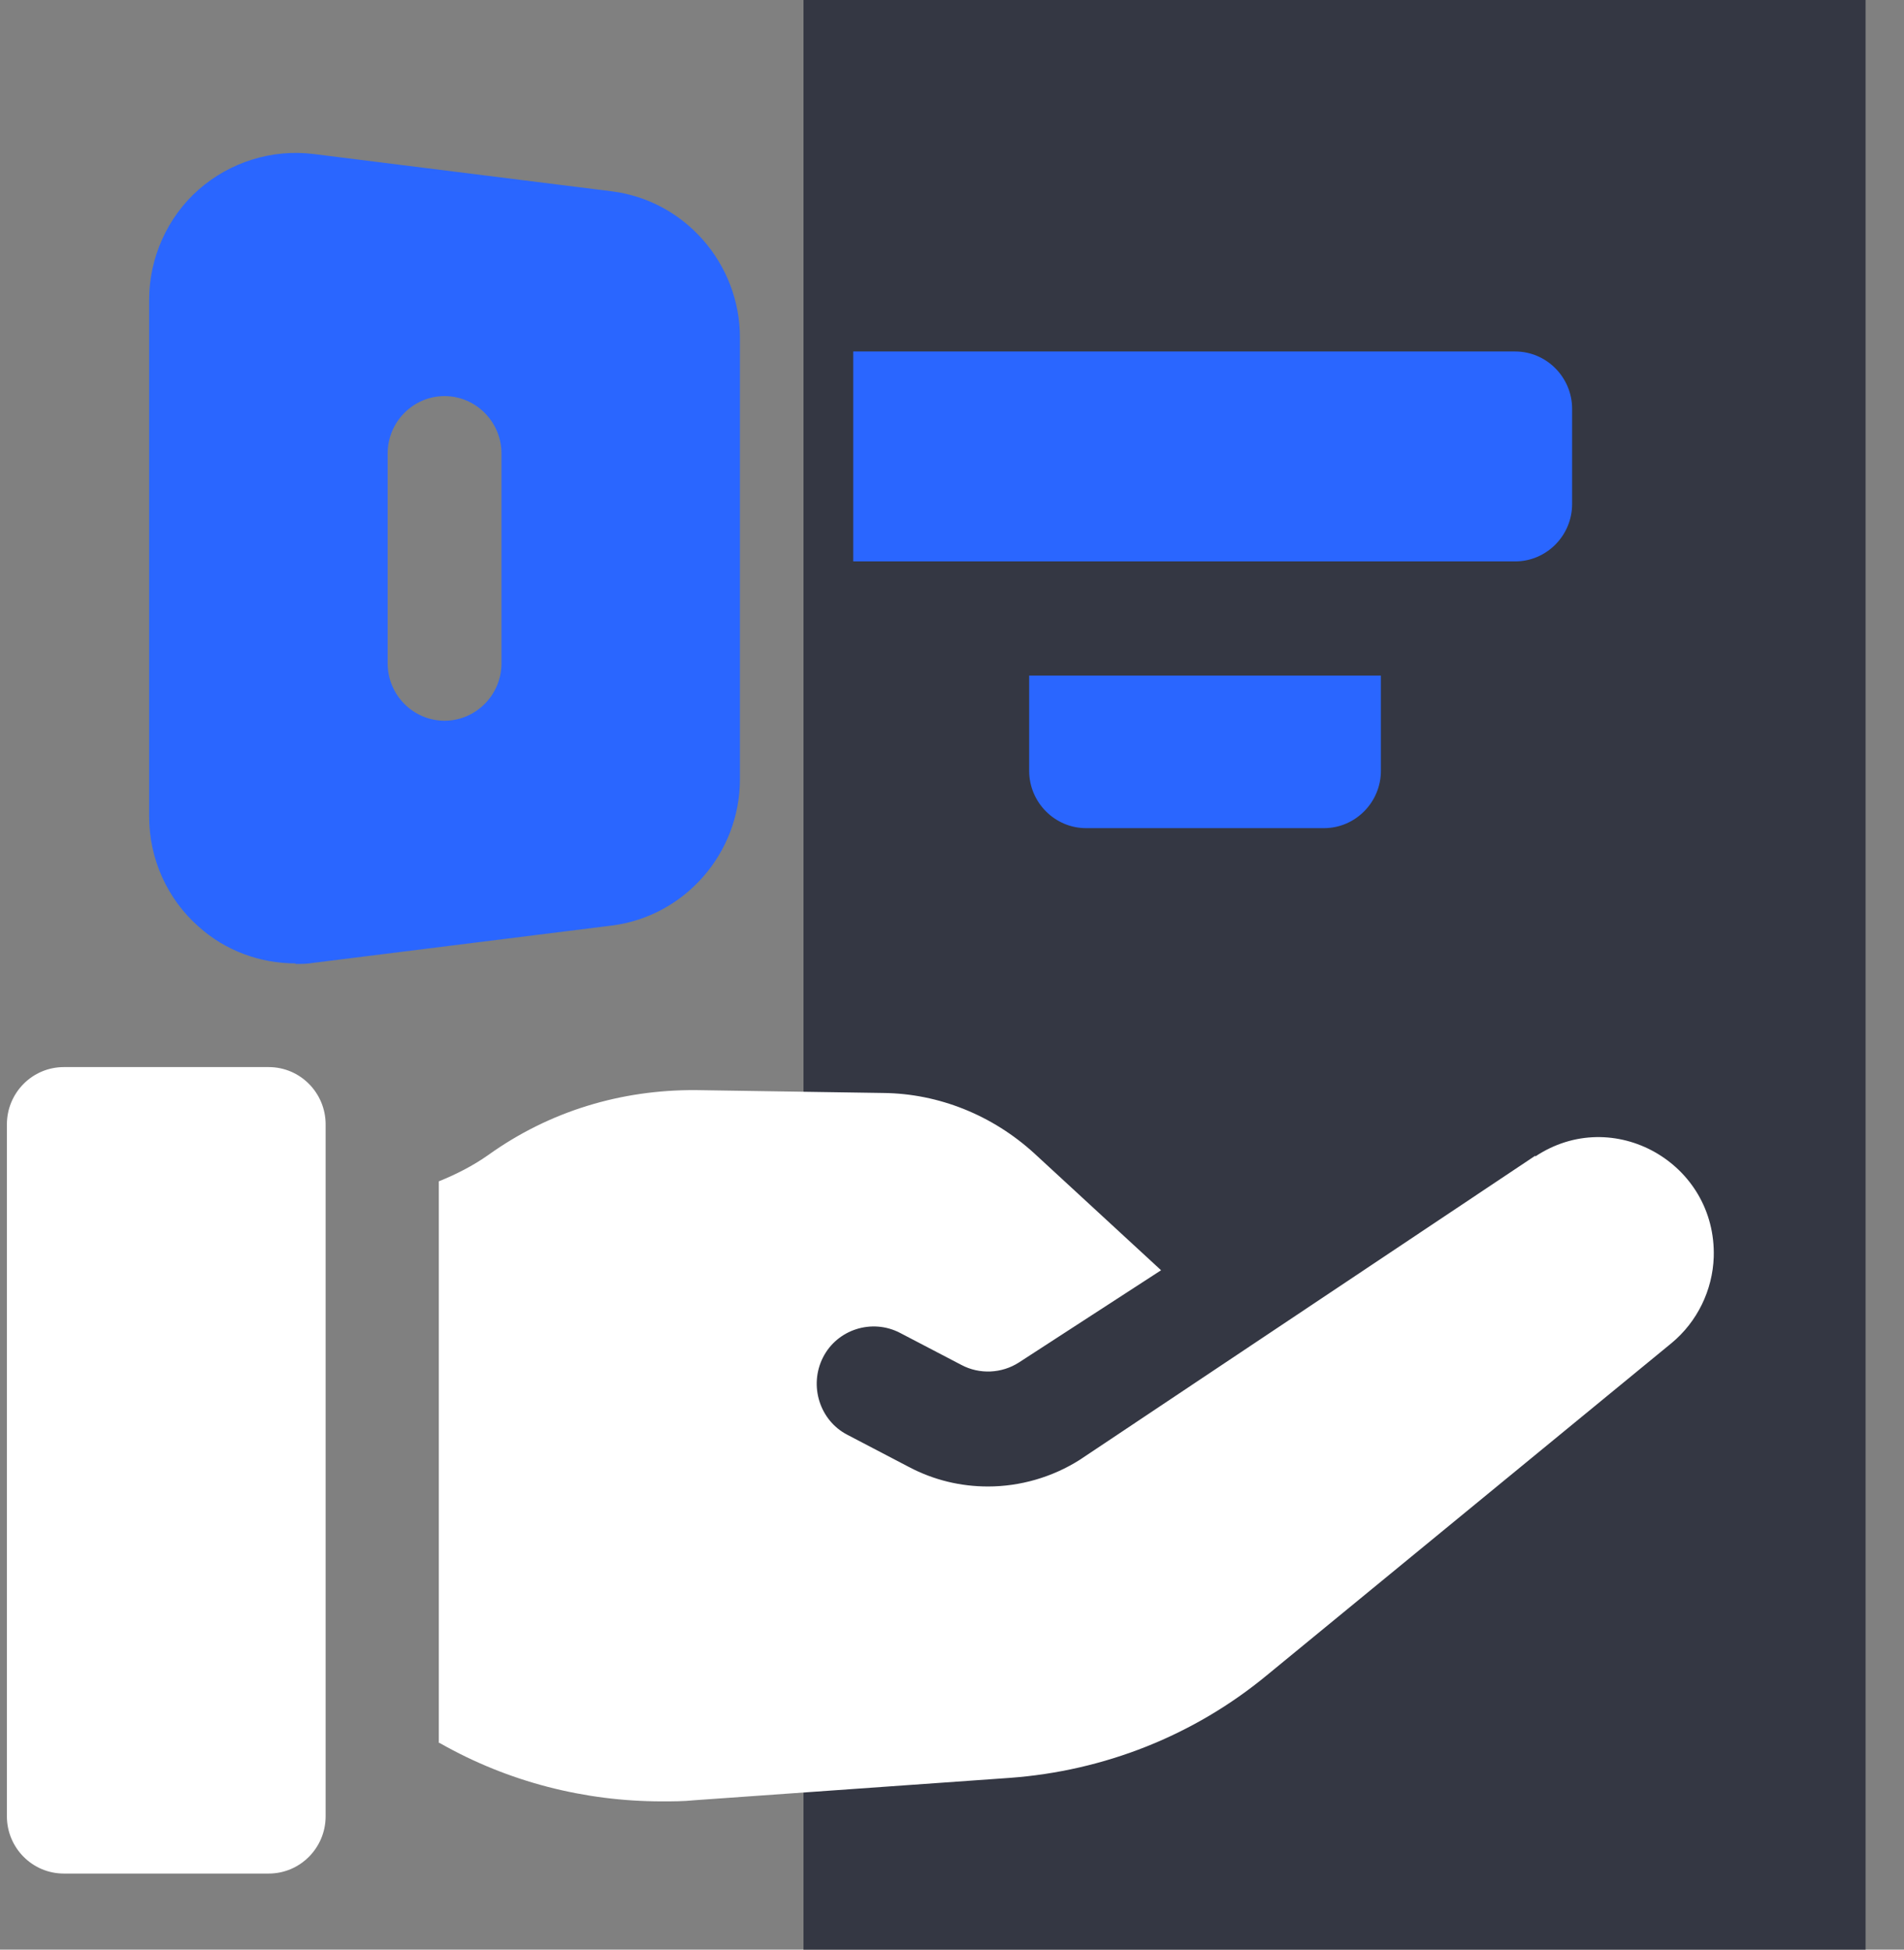
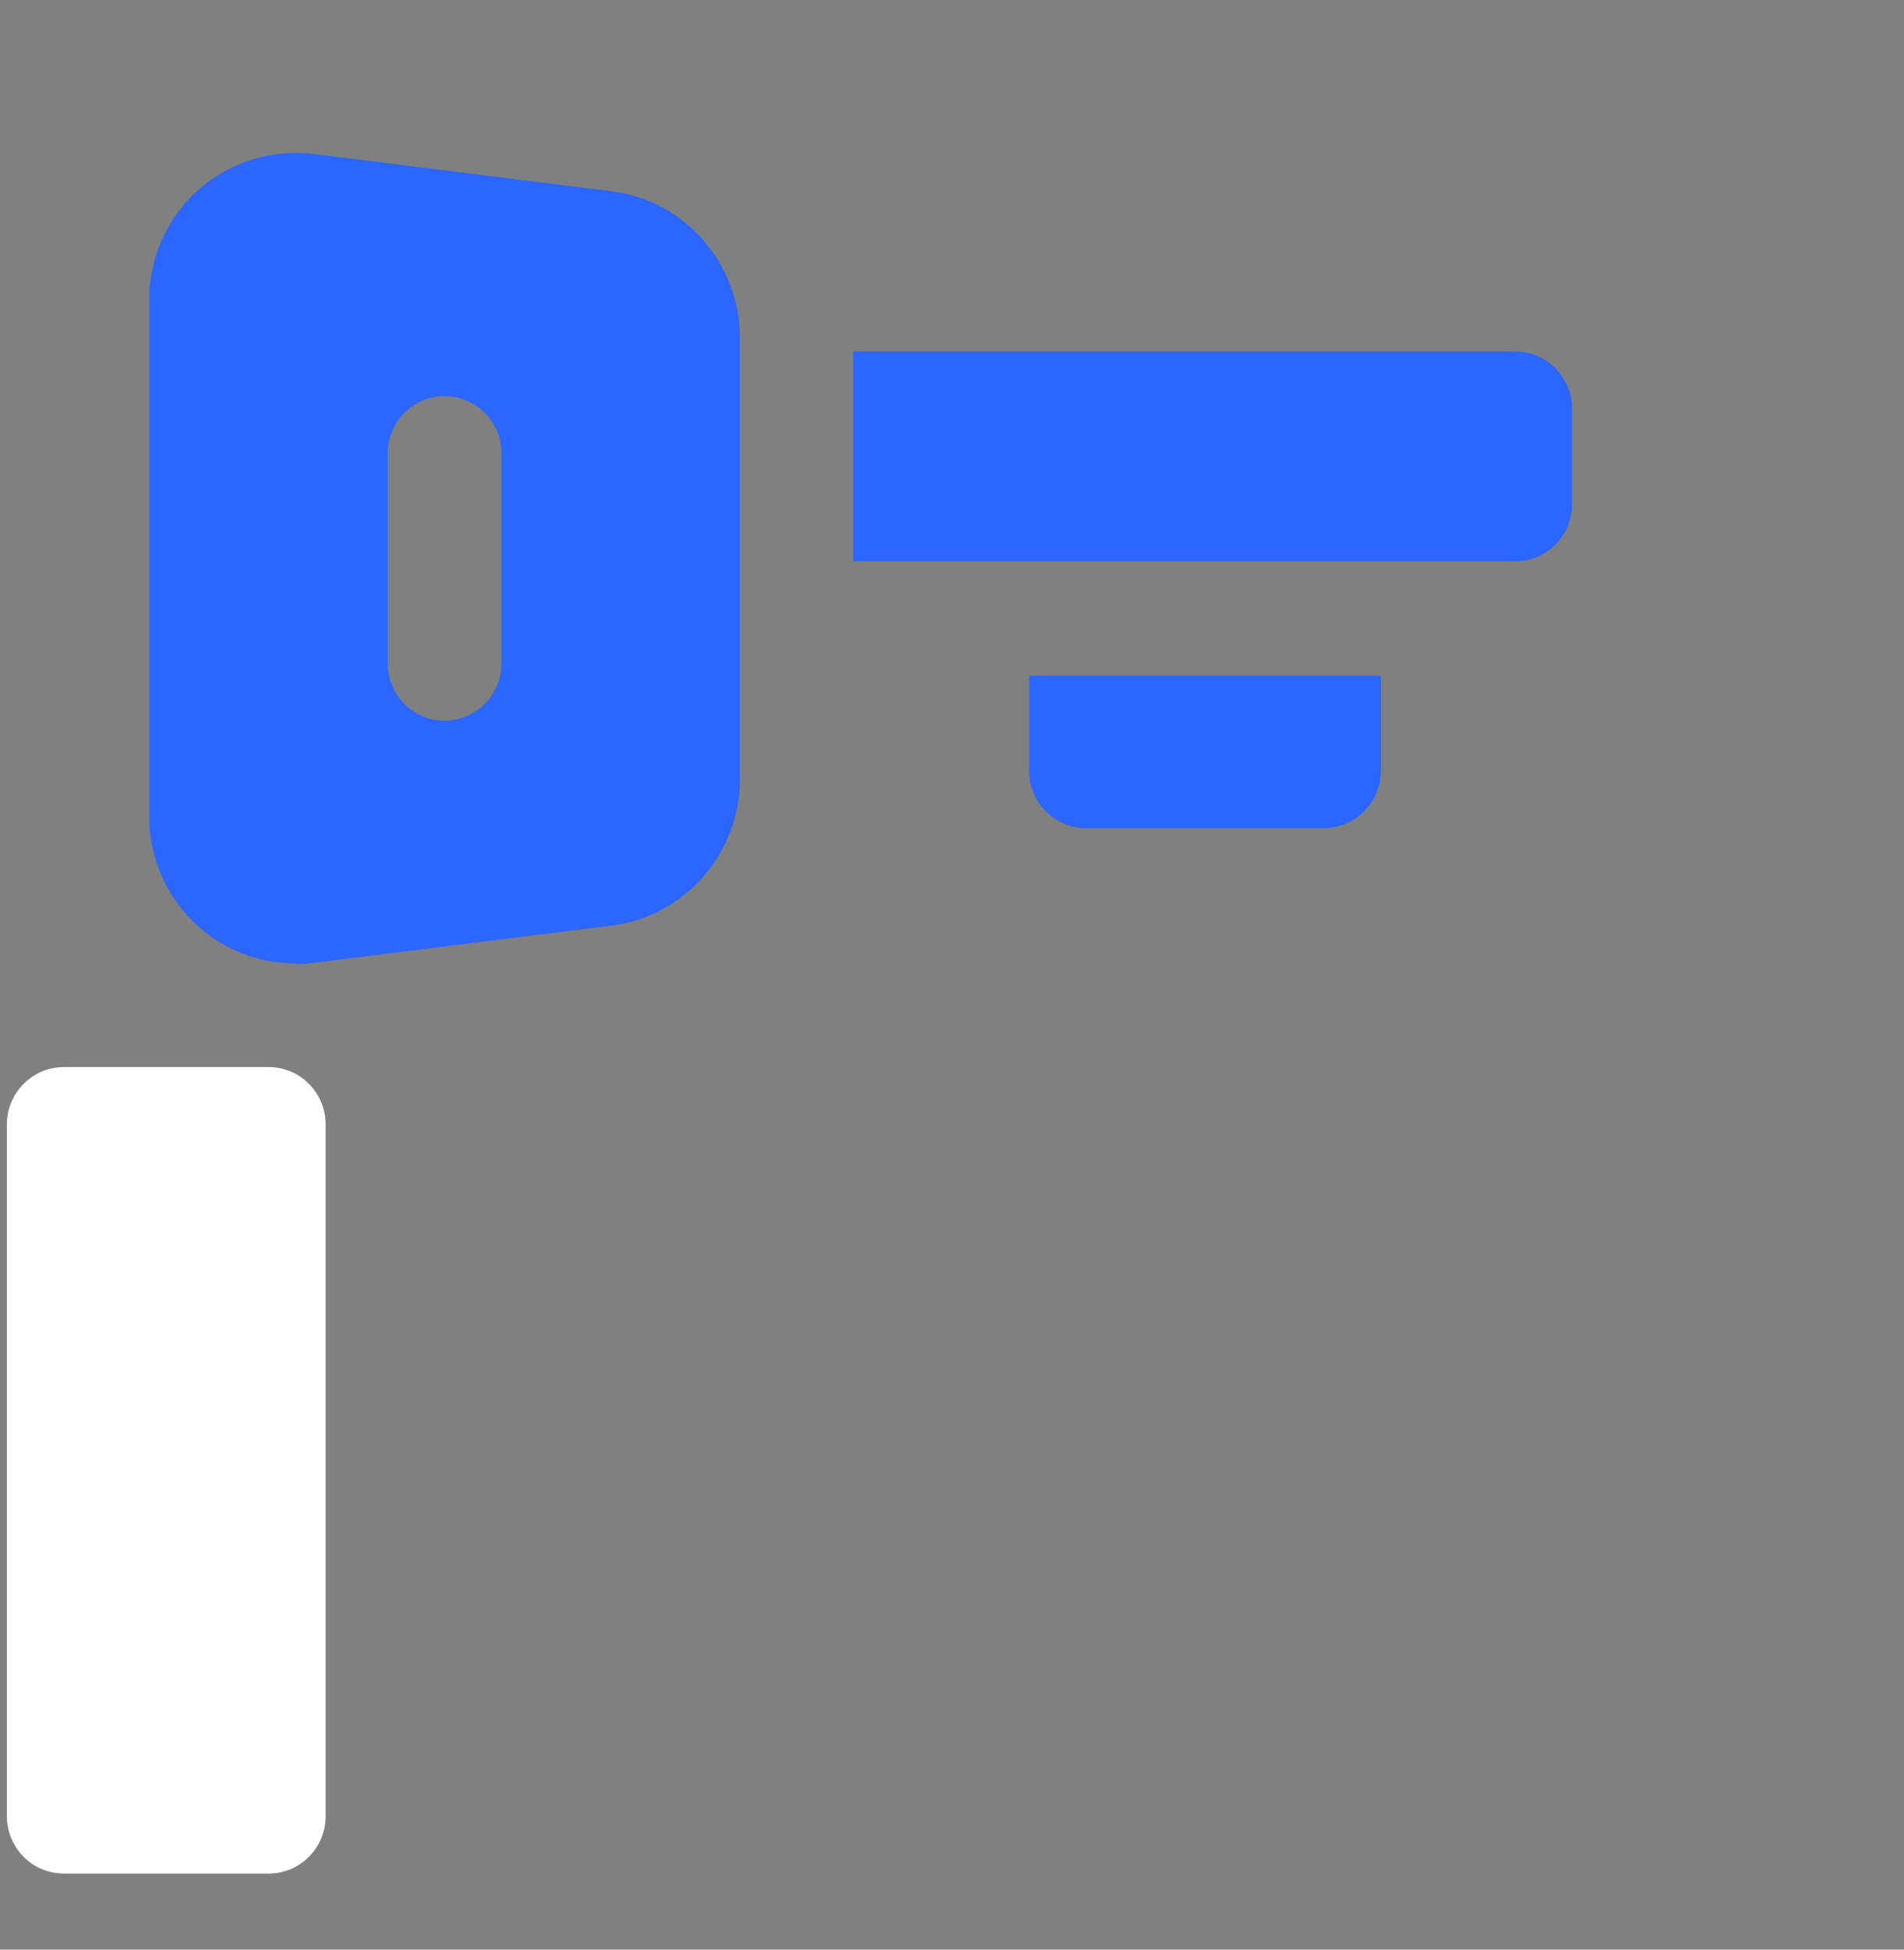
<svg xmlns="http://www.w3.org/2000/svg" width="42" height="43" viewBox="0 0 42 43" fill="none">
  <rect x="0" y="0" width="42" height="43" fill="#808080" stroke="none" />
  <g clip-path="url(#clip0_2643_2495)">
-     <path d="M41.152 0H17.724V43H41.152V0Z" fill="#343743" />
    <path d="M34.679 11.117V9.017C34.679 8.321 34.114 7.752 33.423 7.752H18.822V12.382H33.423C34.114 12.382 34.679 11.813 34.679 11.117Z" fill="#2A66FF" />
    <path d="M6.517 21.26C6.655 21.26 6.78 21.26 6.918 21.235L13.497 20.413C15.104 20.21 16.322 18.819 16.322 17.187V7.446C16.322 5.814 15.104 4.422 13.497 4.22L6.918 3.397C6.002 3.283 5.073 3.574 4.382 4.182C3.692 4.789 3.29 5.687 3.29 6.611V18.009C3.29 18.945 3.692 19.831 4.382 20.438C4.972 20.969 5.738 21.248 6.517 21.248V21.26ZM8.551 10.001C8.551 9.305 9.115 8.736 9.806 8.736C10.496 8.736 11.062 9.305 11.062 10.001V14.631C11.062 15.327 10.496 15.896 9.806 15.896C9.115 15.896 8.551 15.327 8.551 14.631V10.001Z" fill="#2A66FF" />
    <path d="M23.958 18.265H29.206C29.896 18.265 30.461 17.696 30.461 17V14.9H22.702V17C22.702 17.696 23.267 18.265 23.958 18.265Z" fill="#2A66FF" />
-     <path d="M33.873 25.485L23.829 32.19C23.214 32.583 22.498 32.785 21.795 32.785C21.192 32.785 20.602 32.646 20.05 32.355L18.694 31.646C18.079 31.33 17.84 30.558 18.154 29.939C18.468 29.319 19.234 29.078 19.849 29.395L21.205 30.103C21.607 30.318 22.096 30.293 22.473 30.052L25.612 28.016L22.812 25.435C21.896 24.6 20.715 24.119 19.485 24.106L15.354 24.043C13.697 24.031 12.115 24.511 10.772 25.473C10.433 25.713 10.056 25.903 9.68 26.055V38.44C9.68 38.44 9.705 38.44 9.717 38.453C11.211 39.3 12.894 39.73 14.601 39.73C14.84 39.73 15.078 39.73 15.317 39.705L22.272 39.212C24.356 39.06 26.34 38.276 27.947 36.947L36.873 29.622C37.438 29.154 37.778 28.458 37.803 27.725C37.865 25.65 35.58 24.36 33.86 25.511L33.873 25.485Z" fill="white" />
    <path d="M5.928 23.535H1.408C0.714 23.535 0.152 24.102 0.152 24.8V40.057C0.152 40.756 0.714 41.322 1.408 41.322H5.928C6.621 41.322 7.183 40.756 7.183 40.057V24.8C7.183 24.102 6.621 23.535 5.928 23.535Z" fill="white" />
  </g>
  <defs>
    <clipPath id="clip0_2643_2495">
      <rect width="41" height="43" fill="white" transform="translate(0.152)" />
    </clipPath>
  </defs>
</svg>